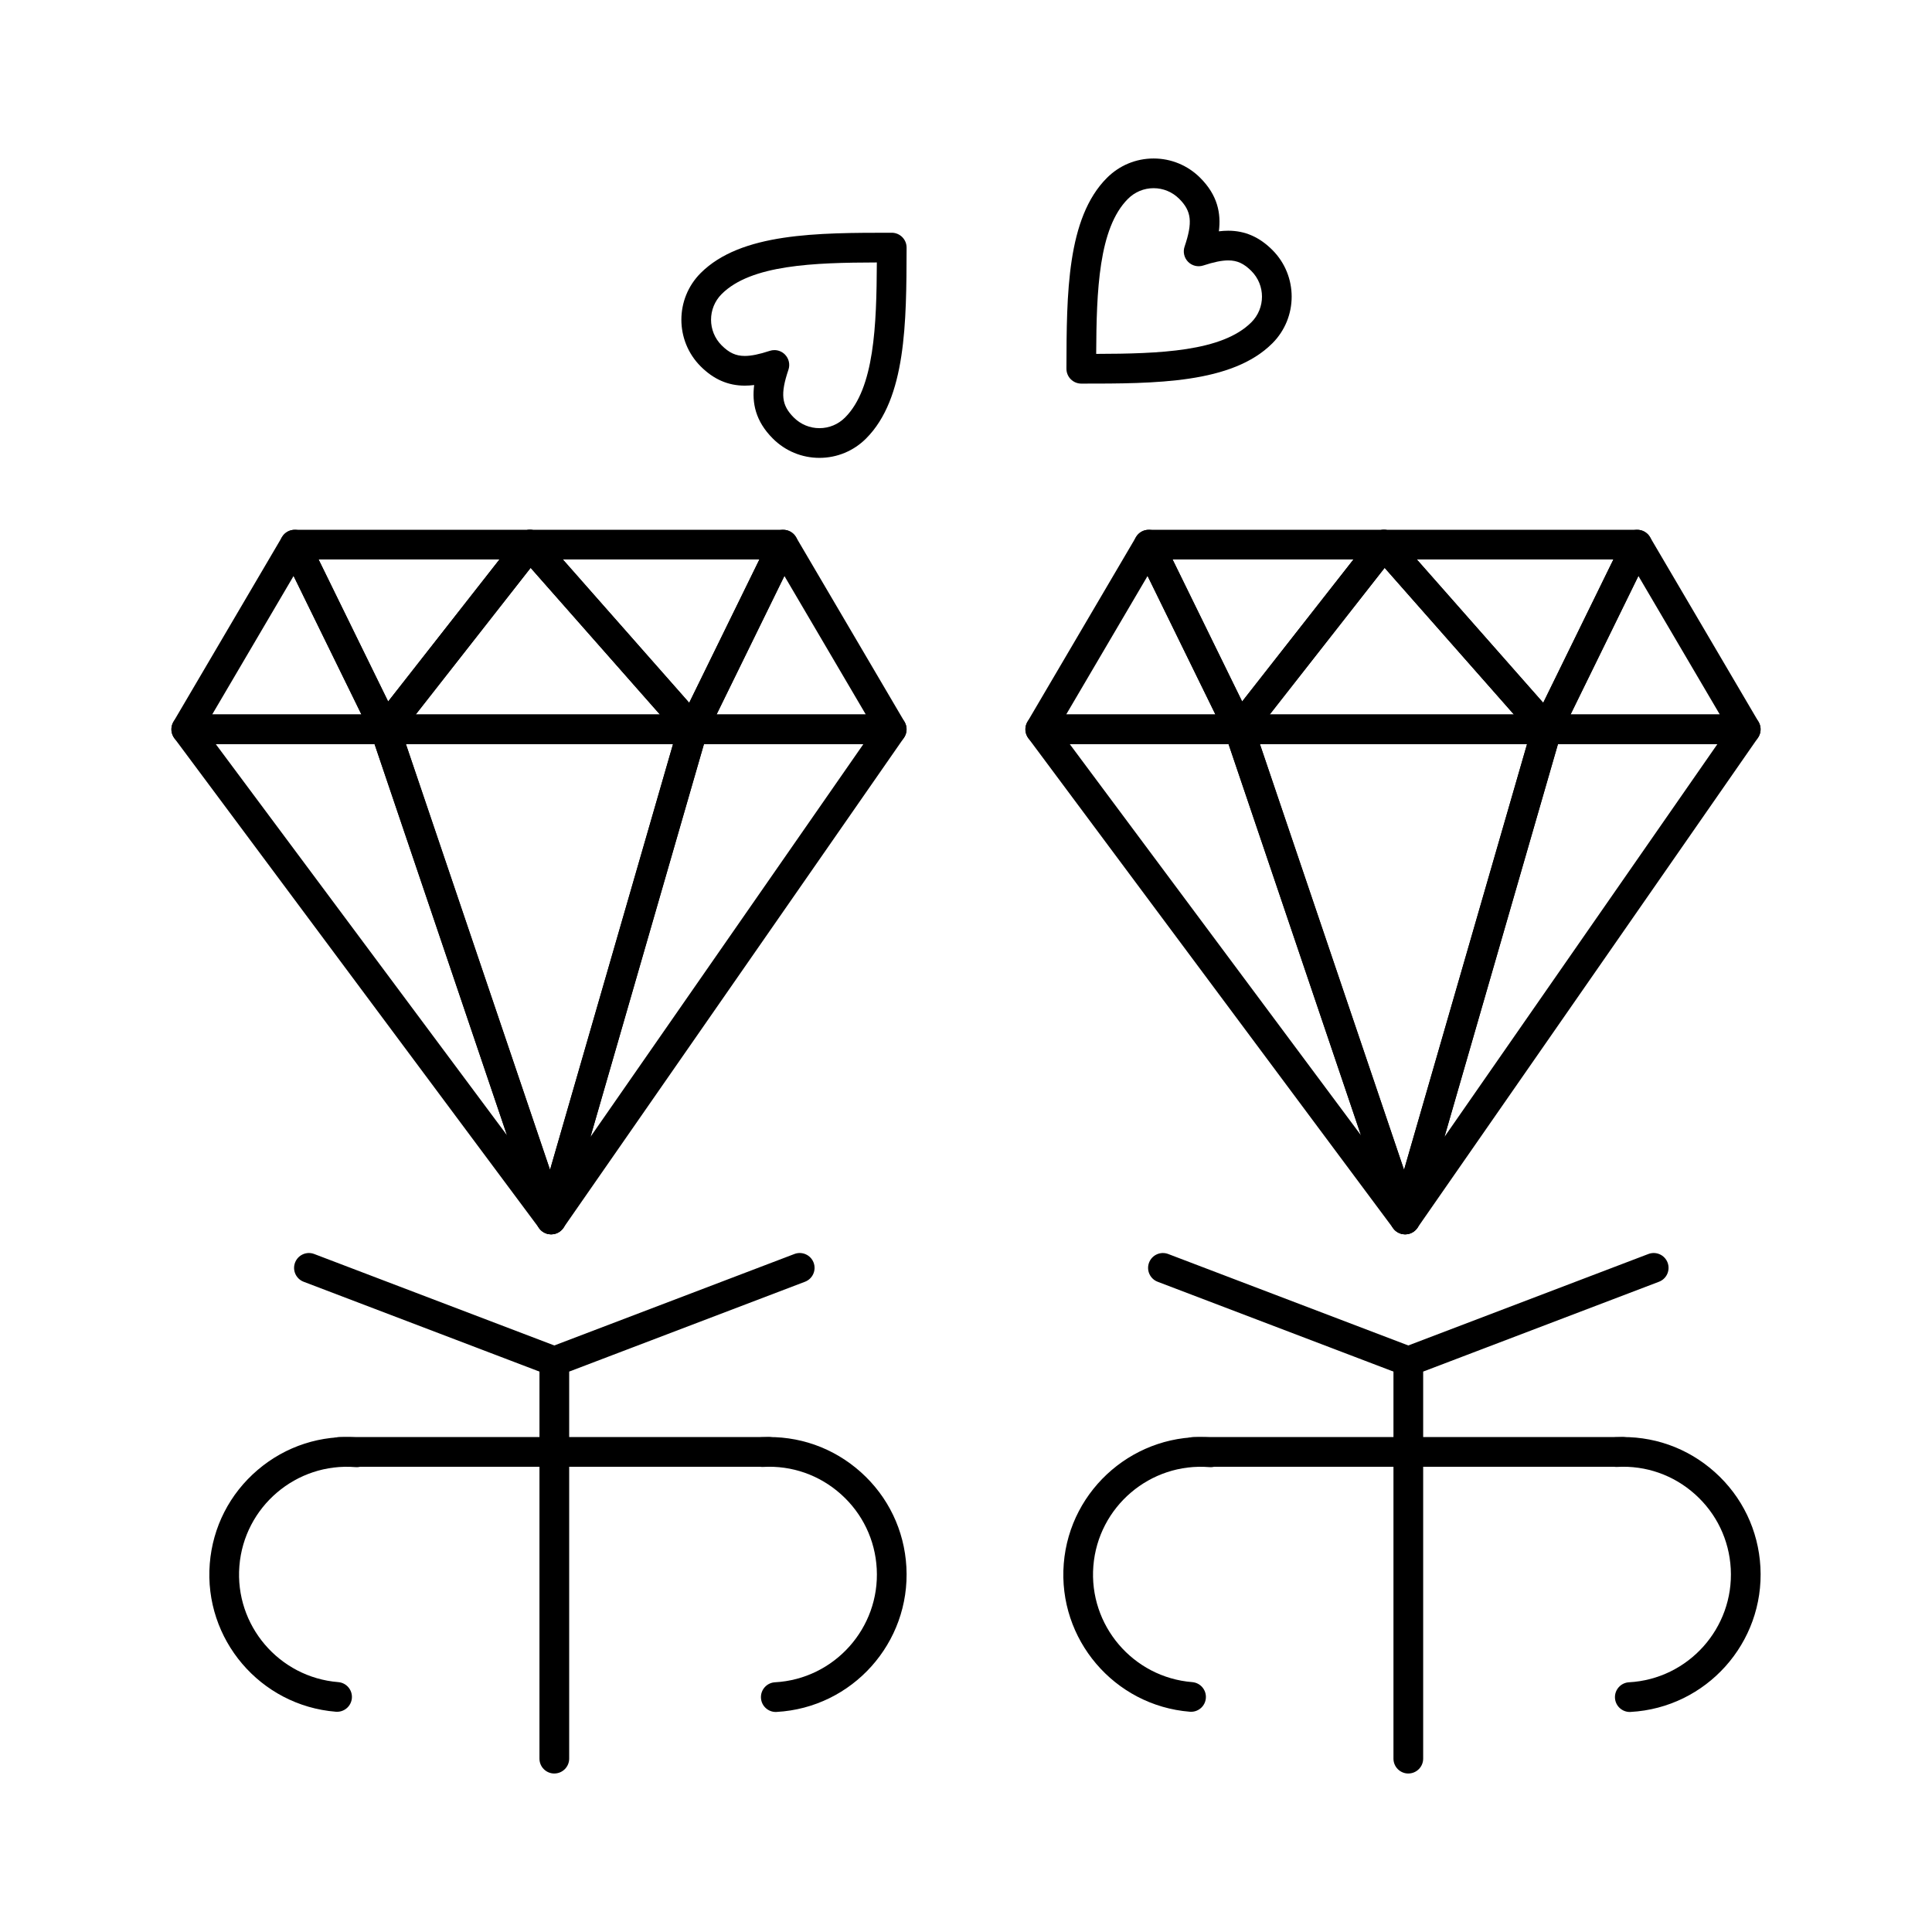
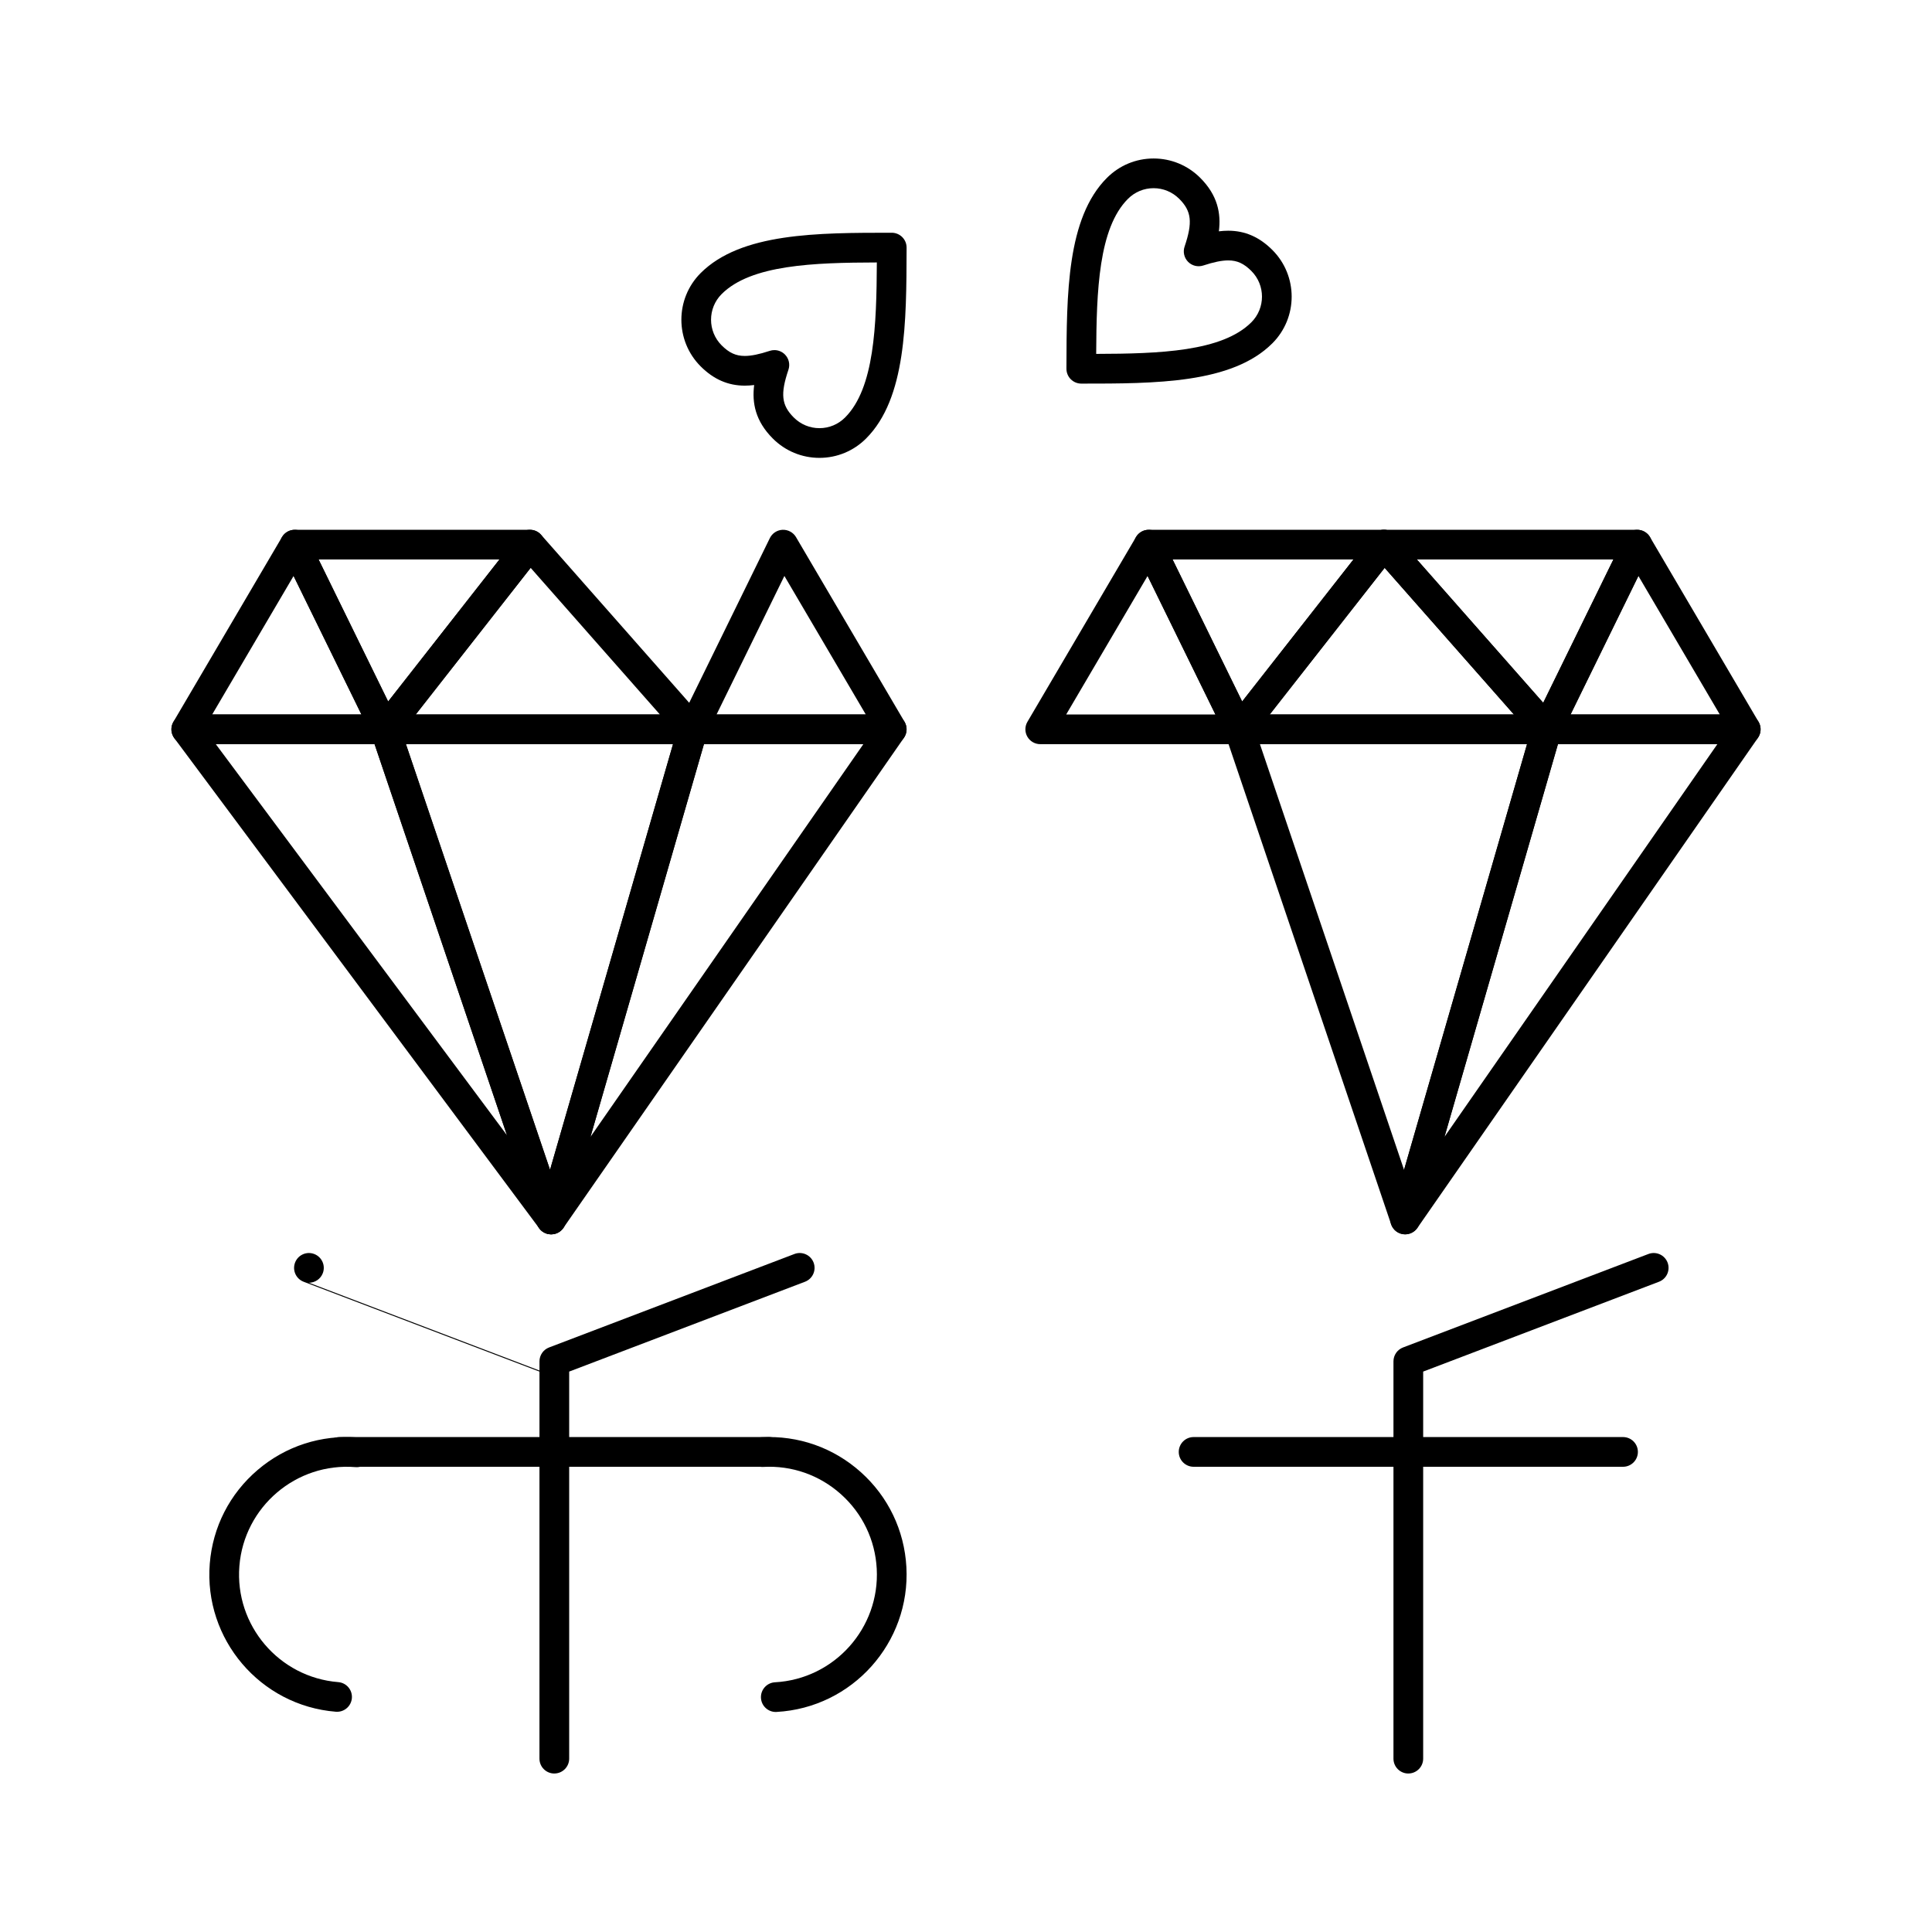
<svg xmlns="http://www.w3.org/2000/svg" fill="#000000" width="800px" height="800px" version="1.1" viewBox="144 144 512 512">
  <g>
    <path d="m349.59 597.69c-2.074 0-3.812-1.621-3.926-3.719-0.117-2.172 1.543-4.027 3.715-4.148 15.734-0.863 27.832-14.371 26.965-30.105-0.418-7.621-3.781-14.625-9.465-19.719-5.688-5.094-13.016-7.676-20.637-7.25-2.176 0.105-4.027-1.543-4.148-3.715-0.117-2.172 1.543-4.027 3.715-4.148 9.723-0.531 19.07 2.75 26.32 9.246 7.254 6.496 11.539 15.43 12.074 25.148 1.102 20.07-14.324 37.293-34.395 38.398-0.074 0.008-0.148 0.012-0.219 0.012z" />
    <path d="m233.33 597.64c-0.105 0-0.211-0.004-0.32-0.012-20.035-1.605-35.027-19.215-33.418-39.25 0.777-9.707 5.289-18.527 12.703-24.84 7.414-6.312 16.84-9.363 26.547-8.582 2.168 0.176 3.781 2.07 3.609 4.238-0.176 2.168-2.07 3.789-4.238 3.609-15.711-1.27-29.512 10.496-30.773 26.203-1.258 15.707 10.496 29.512 26.203 30.773 2.168 0.176 3.781 2.07 3.609 4.238-0.168 2.059-1.891 3.621-3.922 3.621z" />
    <path d="m347.8 532.71h-113.8c-2.172 0-3.938-1.762-3.938-3.938 0-2.172 1.762-3.938 3.938-3.938h113.8c2.172 0 3.938 1.762 3.938 3.938-0.004 2.172-1.766 3.938-3.938 3.938z" />
    <path d="m290.9 614c-2.172 0-3.938-1.762-3.938-3.938l0.004-105.29c0-1.633 1.008-3.098 2.535-3.68l65.031-24.773c2.031-0.773 4.305 0.246 5.078 2.277 0.773 2.031-0.246 4.305-2.277 5.078l-62.496 23.809v102.57c0 2.176-1.762 3.941-3.938 3.941z" />
    <path d="m290.06 471.11c-0.57 0-1.145-0.125-1.691-0.383-1.742-0.828-2.625-2.793-2.09-4.644l37.523-129.89c0.488-1.684 2.027-2.844 3.781-2.844h52.734c1.465 0 2.809 0.812 3.488 2.113 0.68 1.301 0.578 2.867-0.254 4.07l-90.258 129.89c-0.754 1.086-1.977 1.691-3.234 1.691zm40.488-129.89-30.062 104.05 72.305-104.05z" />
    <path d="m290.07 471.11c-1.211 0-2.394-0.559-3.16-1.586l-96.707-129.89c-0.887-1.195-1.027-2.785-0.359-4.117 0.668-1.332 2.027-2.168 3.519-2.168l52.73-0.004c1.688 0 3.188 1.074 3.727 2.672l43.973 129.89c0.621 1.832-0.184 3.848-1.898 4.746-0.582 0.309-1.207 0.457-1.824 0.457zm-88.871-129.89 77.156 103.63-35.086-103.63z" />
    <path d="m290.06 471.11c-1.684 0-3.184-1.074-3.727-2.676l-43.973-129.89c-0.406-1.203-0.211-2.523 0.531-3.555 0.738-1.031 1.93-1.641 3.199-1.641h81.496c1.238 0 2.402 0.582 3.144 1.57s0.98 2.269 0.637 3.457l-37.523 129.89c-0.477 1.652-1.973 2.805-3.691 2.844-0.035-0.004-0.066-0.004-0.094-0.004zm-38.484-129.89 38.188 112.8 32.59-112.8z" />
    <path d="m327.59 341.21h-81.496c-1.504 0-2.879-0.859-3.539-2.215-0.66-1.355-0.488-2.965 0.441-4.152l38.352-48.941c0.723-0.922 1.816-1.473 2.984-1.508 1.188-0.023 2.293 0.453 3.066 1.332l43.145 48.941c1.023 1.16 1.27 2.812 0.633 4.223-0.633 1.414-2.039 2.32-3.586 2.32zm-73.41-7.871h64.695l-34.25-38.852z" />
    <path d="m246.09 341.21h-52.734c-1.41 0-2.715-0.754-3.418-1.98-0.699-1.227-0.691-2.734 0.023-3.949l28.762-48.941c0.734-1.25 2.106-1.992 3.543-1.938 1.449 0.055 2.75 0.902 3.387 2.203l23.969 48.941c0.598 1.219 0.523 2.66-0.195 3.812-0.715 1.148-1.977 1.852-3.336 1.852zm-45.855-7.871h39.547l-17.977-36.703z" />
    <path d="m380.32 341.21h-52.734c-1.359 0-2.621-0.699-3.34-1.852-0.719-1.152-0.793-2.594-0.195-3.812l23.969-48.941c0.637-1.301 1.938-2.148 3.387-2.203 1.453-0.047 2.809 0.691 3.543 1.938l28.762 48.941c0.715 1.219 0.723 2.727 0.023 3.949s-2.004 1.98-3.414 1.98zm-46.422-7.871h39.543l-21.57-36.703z" />
-     <path d="m327.59 341.21c-1.121 0-2.199-0.48-2.953-1.332l-43.145-48.941c-1.023-1.16-1.27-2.812-0.633-4.223s2.039-2.316 3.586-2.316h67.113c1.359 0 2.621 0.699 3.34 1.852s0.793 2.594 0.195 3.812l-23.969 48.941c-0.578 1.18-1.707 1.996-3.012 2.168-0.172 0.027-0.348 0.039-0.523 0.039zm-34.426-48.945 33.484 37.984 18.602-37.984z" />
    <path d="m246.09 341.21c-0.137 0-0.273-0.008-0.41-0.023-1.348-0.141-2.527-0.965-3.125-2.184l-23.969-48.941c-0.598-1.219-0.523-2.66 0.195-3.812s1.98-1.852 3.34-1.852h62.32c1.504 0 2.879 0.859 3.539 2.215 0.66 1.355 0.488 2.965-0.441 4.152l-38.352 48.941c-0.75 0.953-1.895 1.504-3.098 1.504zm-17.656-48.945 18.434 37.637 29.492-37.637z" />
-     <path d="m290.9 508.71c-0.465 0-0.938-0.082-1.398-0.258l-65.031-24.773c-2.031-0.773-3.051-3.047-2.277-5.078 0.773-2.031 3.043-3.055 5.078-2.277l65.031 24.773c2.031 0.773 3.051 3.047 2.277 5.078-0.598 1.57-2.094 2.535-3.68 2.535z" />
-     <path d="m575.91 597.69c-2.074 0-3.812-1.621-3.926-3.719-0.117-2.172 1.543-4.027 3.715-4.148 15.734-0.863 27.832-14.371 26.969-30.105-0.418-7.621-3.781-14.625-9.465-19.719-5.688-5.094-13.016-7.676-20.637-7.25-2.18 0.109-4.027-1.543-4.148-3.715-0.117-2.172 1.543-4.027 3.715-4.148 9.73-0.531 19.07 2.75 26.32 9.246 7.254 6.496 11.539 15.43 12.074 25.148 1.102 20.07-14.328 37.293-34.395 38.398-0.078 0.008-0.152 0.012-0.223 0.012z" />
-     <path d="m459.65 597.64c-0.105 0-0.211-0.004-0.32-0.012-20.035-1.605-35.027-19.215-33.422-39.25 1.609-20.035 19.234-35.012 39.246-33.422 2.168 0.176 3.785 2.07 3.609 4.238-0.176 2.168-2.086 3.789-4.238 3.609-15.715-1.273-29.512 10.492-30.773 26.203-1.258 15.707 10.496 29.512 26.203 30.773 2.168 0.176 3.785 2.07 3.609 4.238-0.16 2.059-1.883 3.621-3.914 3.621z" />
+     <path d="m290.9 508.71c-0.465 0-0.938-0.082-1.398-0.258l-65.031-24.773c-2.031-0.773-3.051-3.047-2.277-5.078 0.773-2.031 3.043-3.055 5.078-2.277c2.031 0.773 3.051 3.047 2.277 5.078-0.598 1.57-2.094 2.535-3.68 2.535z" />
    <path d="m574.12 532.71h-113.8c-2.172 0-3.938-1.762-3.938-3.938 0-2.172 1.762-3.938 3.938-3.938h113.8c2.172 0 3.938 1.762 3.938 3.938 0 2.172-1.766 3.938-3.938 3.938z" />
    <path d="m517.22 614c-2.172 0-3.938-1.762-3.938-3.938v-105.29c0-1.633 1.008-3.098 2.535-3.68l65.031-24.773c2.031-0.773 4.305 0.246 5.078 2.277 0.773 2.031-0.246 4.305-2.277 5.078l-62.496 23.809v102.57c0.004 2.176-1.762 3.941-3.934 3.941z" />
    <path d="m516.38 471.11c-0.57 0-1.145-0.125-1.691-0.383-1.742-0.828-2.625-2.793-2.09-4.644l37.527-129.89c0.484-1.684 2.027-2.844 3.781-2.844h52.734c1.465 0 2.809 0.812 3.488 2.113 0.68 1.301 0.582 2.867-0.254 4.07l-90.258 129.89c-0.762 1.086-1.98 1.691-3.238 1.691zm40.488-129.89-30.062 104.05 72.305-104.05z" />
-     <path d="m516.38 471.11c-1.211 0-2.394-0.559-3.16-1.586l-96.703-129.89c-0.887-1.195-1.027-2.785-0.359-4.117 0.668-1.332 2.027-2.168 3.516-2.168h52.734c1.688 0 3.188 1.074 3.727 2.672l43.973 129.89c0.621 1.832-0.184 3.848-1.898 4.746-0.582 0.305-1.207 0.453-1.828 0.453zm-88.867-129.89 77.152 103.63-35.082-103.63z" />
    <path d="m516.38 471.11c-1.684 0-3.184-1.074-3.727-2.676l-43.973-129.89c-0.406-1.203-0.211-2.523 0.531-3.555 0.738-1.031 1.93-1.641 3.199-1.641h81.496c1.238 0 2.402 0.582 3.144 1.57 0.742 0.988 0.977 2.269 0.637 3.457l-37.527 129.89c-0.477 1.652-1.973 2.805-3.691 2.844-0.027-0.004-0.059-0.004-0.09-0.004zm-38.48-129.89 38.188 112.8 32.59-112.8z" />
    <path d="m553.91 341.21h-81.496c-1.504 0-2.879-0.859-3.539-2.215s-0.488-2.965 0.441-4.152l38.352-48.941c0.723-0.922 1.816-1.473 2.984-1.508 1.176-0.023 2.293 0.453 3.066 1.332l43.145 48.941c1.023 1.16 1.27 2.812 0.633 4.223-0.633 1.414-2.039 2.32-3.586 2.32zm-73.41-7.871h64.695l-34.25-38.852z" />
    <path d="m472.41 341.21h-52.734c-1.41 0-2.715-0.754-3.418-1.98-0.703-1.227-0.691-2.734 0.023-3.949l28.762-48.941c0.734-1.25 2.098-1.996 3.543-1.938 1.449 0.055 2.75 0.902 3.387 2.203l23.969 48.941c0.598 1.219 0.523 2.66-0.195 3.812-0.715 1.148-1.977 1.852-3.336 1.852zm-45.855-7.871h39.543l-17.977-36.703z" />
    <path d="m606.64 341.21h-52.734c-1.359 0-2.621-0.699-3.34-1.852-0.719-1.152-0.793-2.594-0.195-3.812l23.969-48.941c0.637-1.301 1.938-2.148 3.387-2.203 1.438-0.059 2.809 0.691 3.543 1.938l28.762 48.941c0.715 1.219 0.723 2.723 0.023 3.949-0.699 1.223-2.004 1.98-3.414 1.98zm-46.422-7.871h39.543l-21.57-36.703z" />
    <path d="m553.91 341.21c-1.121 0-2.199-0.48-2.953-1.332l-43.145-48.941c-1.023-1.16-1.27-2.812-0.633-4.223s2.039-2.316 3.586-2.316h67.113c1.359 0 2.621 0.699 3.34 1.852s0.793 2.594 0.195 3.812l-23.969 48.941c-0.578 1.18-1.707 1.996-3.012 2.168-0.172 0.027-0.348 0.039-0.523 0.039zm-34.426-48.945 33.484 37.984 18.602-37.984z" />
    <path d="m472.41 341.21c-0.137 0-0.273-0.008-0.414-0.023-1.348-0.141-2.527-0.965-3.125-2.184l-23.969-48.941c-0.598-1.219-0.523-2.66 0.195-3.812s1.98-1.852 3.34-1.852h62.32c1.504 0 2.879 0.859 3.539 2.215 0.66 1.355 0.488 2.965-0.441 4.152l-38.352 48.941c-0.746 0.953-1.891 1.504-3.094 1.504zm-17.66-48.945 18.434 37.637 29.496-37.637z" />
-     <path d="m517.22 508.71c-0.465 0-0.938-0.082-1.398-0.258l-65.031-24.773c-2.031-0.773-3.051-3.047-2.277-5.078s3.047-3.051 5.078-2.277l65.031 24.773c2.031 0.773 3.051 3.047 2.277 5.078-0.602 1.57-2.094 2.535-3.68 2.535z" />
    <path d="m361.16 265.34c-4.664 0-9.055-1.824-12.363-5.133-4.613-4.617-5.539-9.43-4.934-14.168-0.867 0.105-1.691 0.16-2.484 0.16-4.434 0-8.258-1.668-11.695-5.106-6.816-6.816-6.816-17.91 0-24.73 10.684-10.684 30.996-10.684 50.641-10.684 1.047 0 2.047 0.418 2.785 1.156 0.738 0.738 1.152 1.742 1.148 2.789v0.293c-0.051 19.496-0.102 39.656-10.734 50.289-3.309 3.309-7.699 5.133-12.363 5.133zm-11.941-28.559c1.031 0 2.043 0.406 2.793 1.164 1.051 1.059 1.41 2.621 0.934 4.031-2.176 6.445-1.848 9.402 1.414 12.664 1.824 1.824 4.238 2.828 6.797 2.828s4.977-1.004 6.797-2.828c7.769-7.769 8.336-24.375 8.418-41.086-16.754 0.043-33.355 0.605-41.125 8.375-3.75 3.75-3.75 9.848 0 13.598 1.988 1.988 3.766 2.801 6.129 2.801 1.715 0 3.816-0.43 6.613-1.348 0.406-0.133 0.82-0.199 1.23-0.199z" />
    <path d="m430.55 245.66c-1.047 0-2.047-0.418-2.785-1.156-0.738-0.738-1.152-1.742-1.148-2.789v-0.293c0.051-19.496 0.102-39.656 10.734-50.289 3.309-3.309 7.699-5.133 12.363-5.133s9.055 1.824 12.363 5.133c4.613 4.613 5.539 9.426 4.934 14.168 0.867-0.105 1.691-0.16 2.484-0.16 4.434 0 8.258 1.668 11.695 5.106 6.816 6.816 6.816 17.91 0 24.73-10.684 10.684-30.996 10.684-50.641 10.684zm19.164-51.789c-2.562 0-4.977 1.004-6.797 2.828-7.769 7.769-8.336 24.375-8.418 41.086 16.754-0.043 33.355-0.605 41.125-8.375 3.75-3.75 3.75-9.848 0-13.598-1.988-1.988-3.766-2.801-6.129-2.801-1.715 0-3.816 0.43-6.613 1.348-1.418 0.465-2.977 0.09-4.023-0.969-1.051-1.059-1.41-2.621-0.934-4.031 2.176-6.445 1.848-9.402-1.414-12.664-1.824-1.82-4.238-2.824-6.797-2.824z" />
  </g>
</svg>